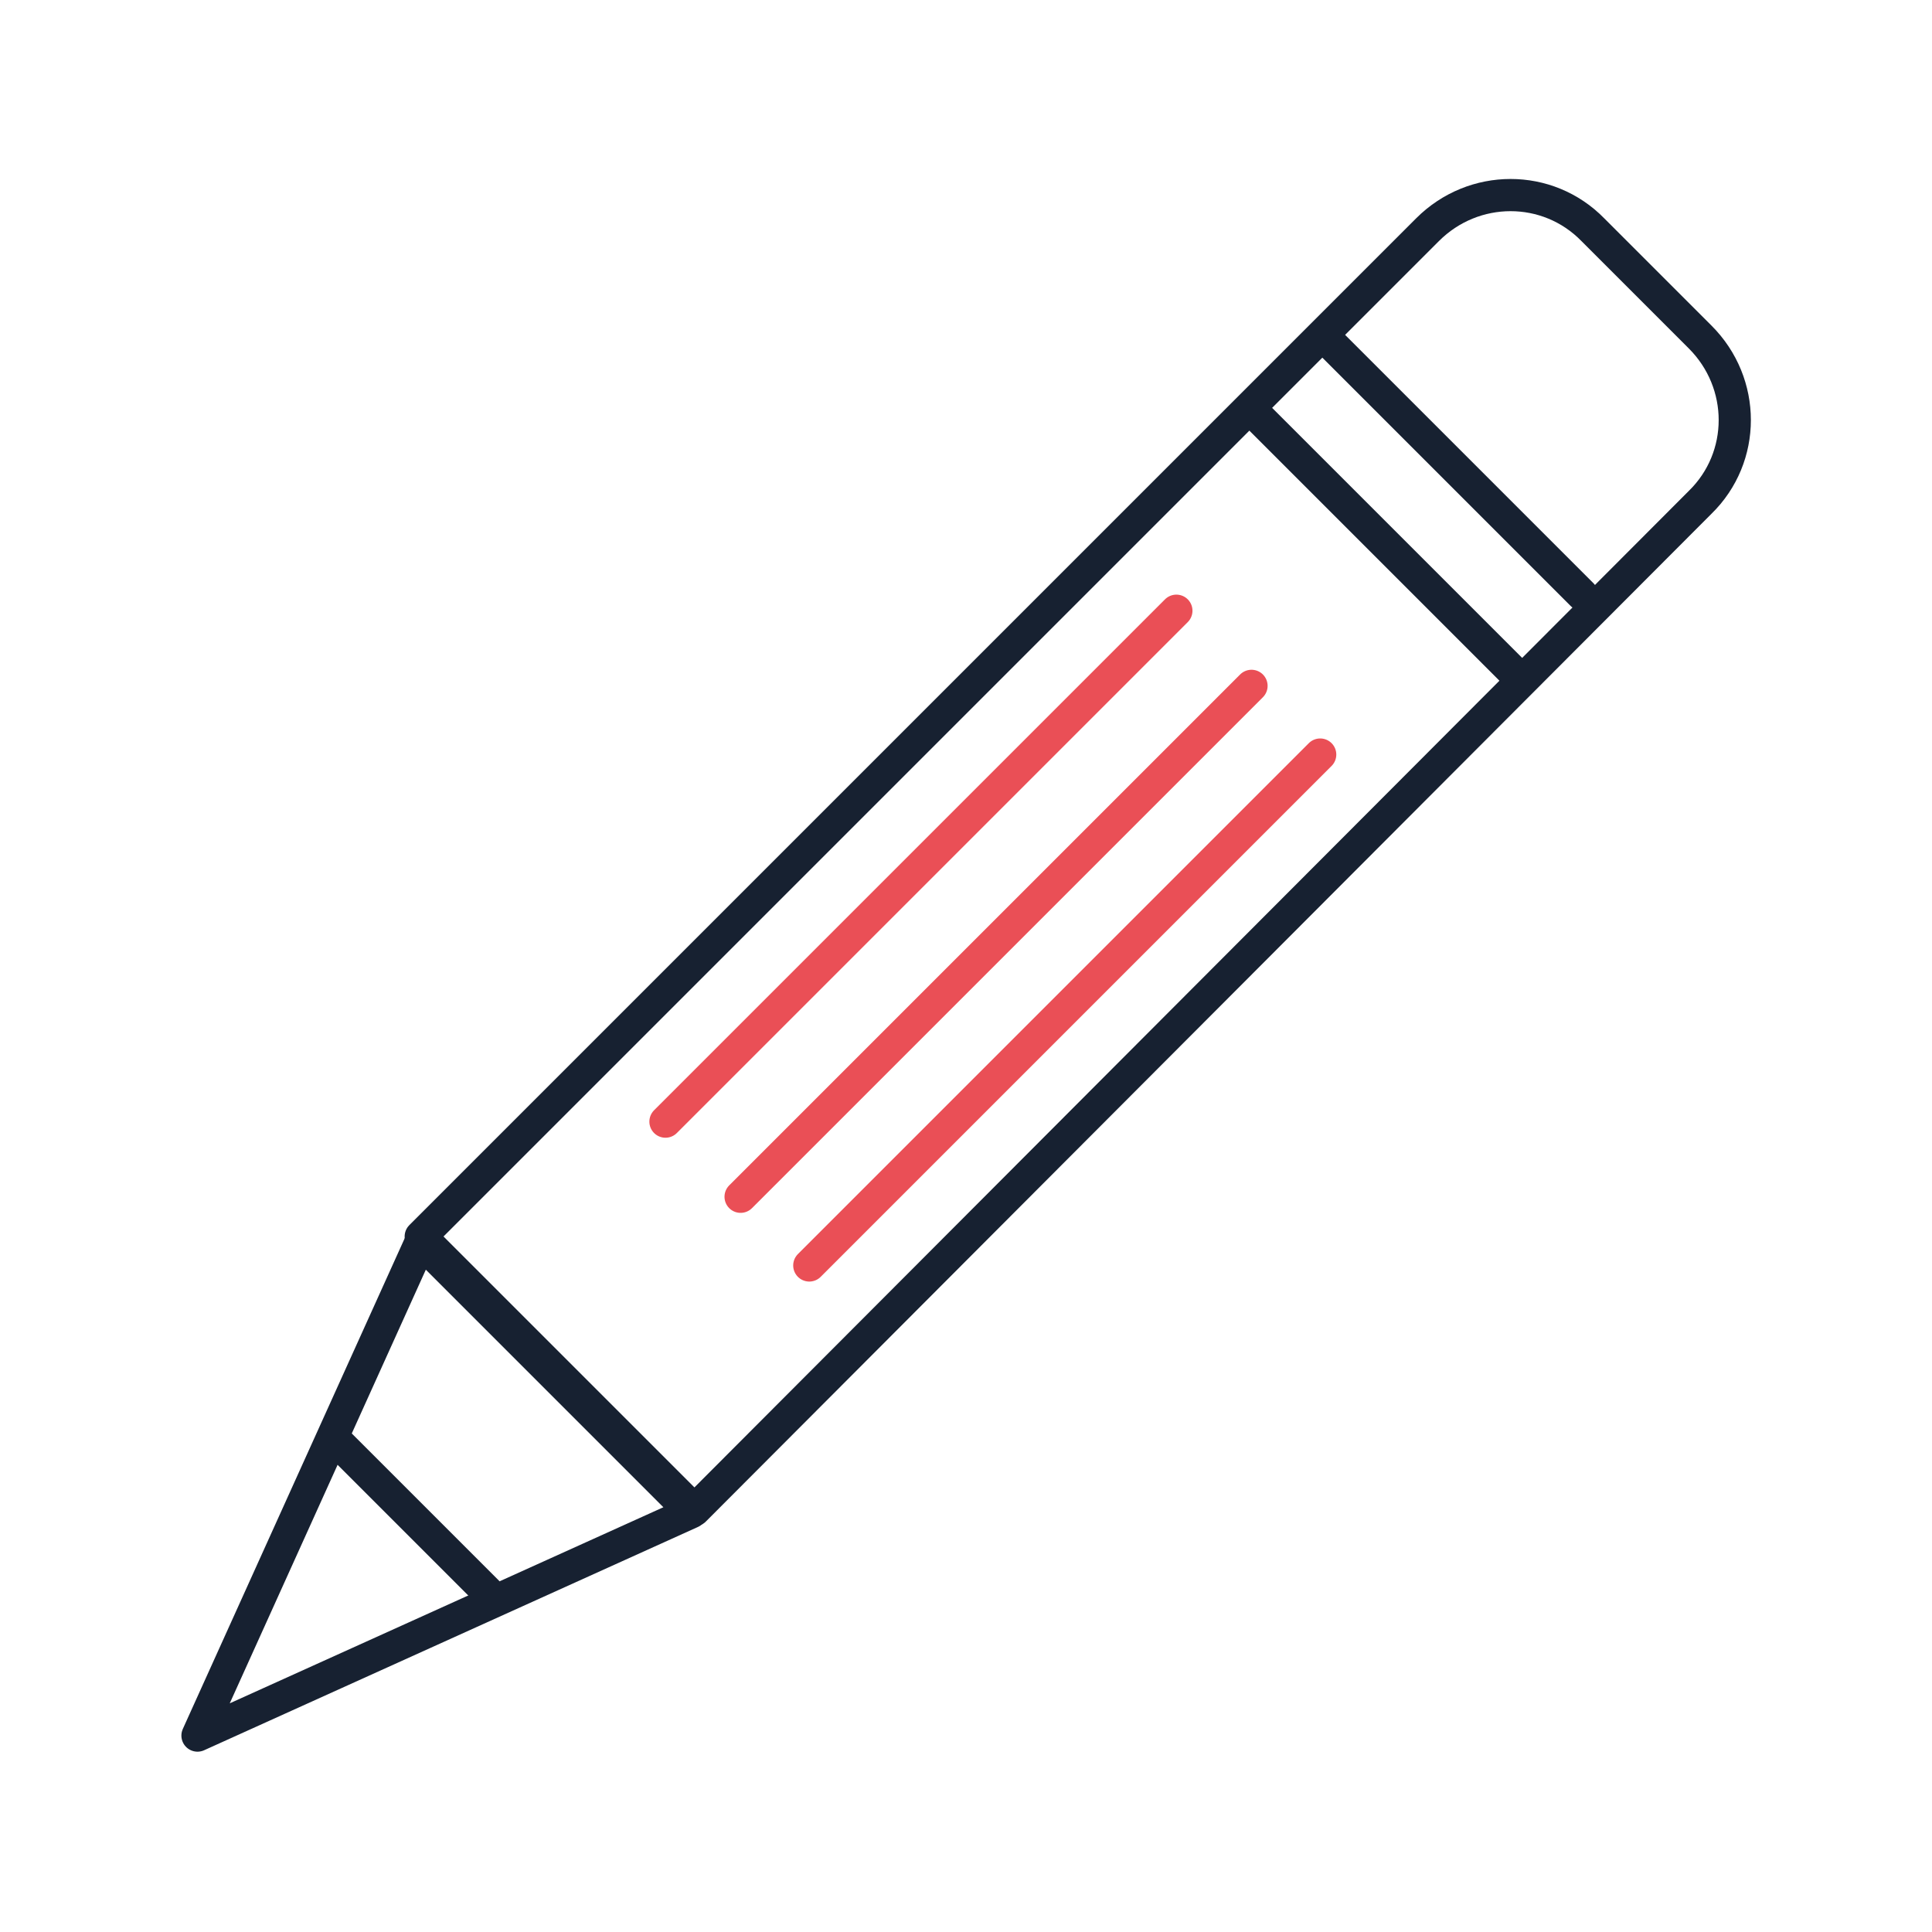
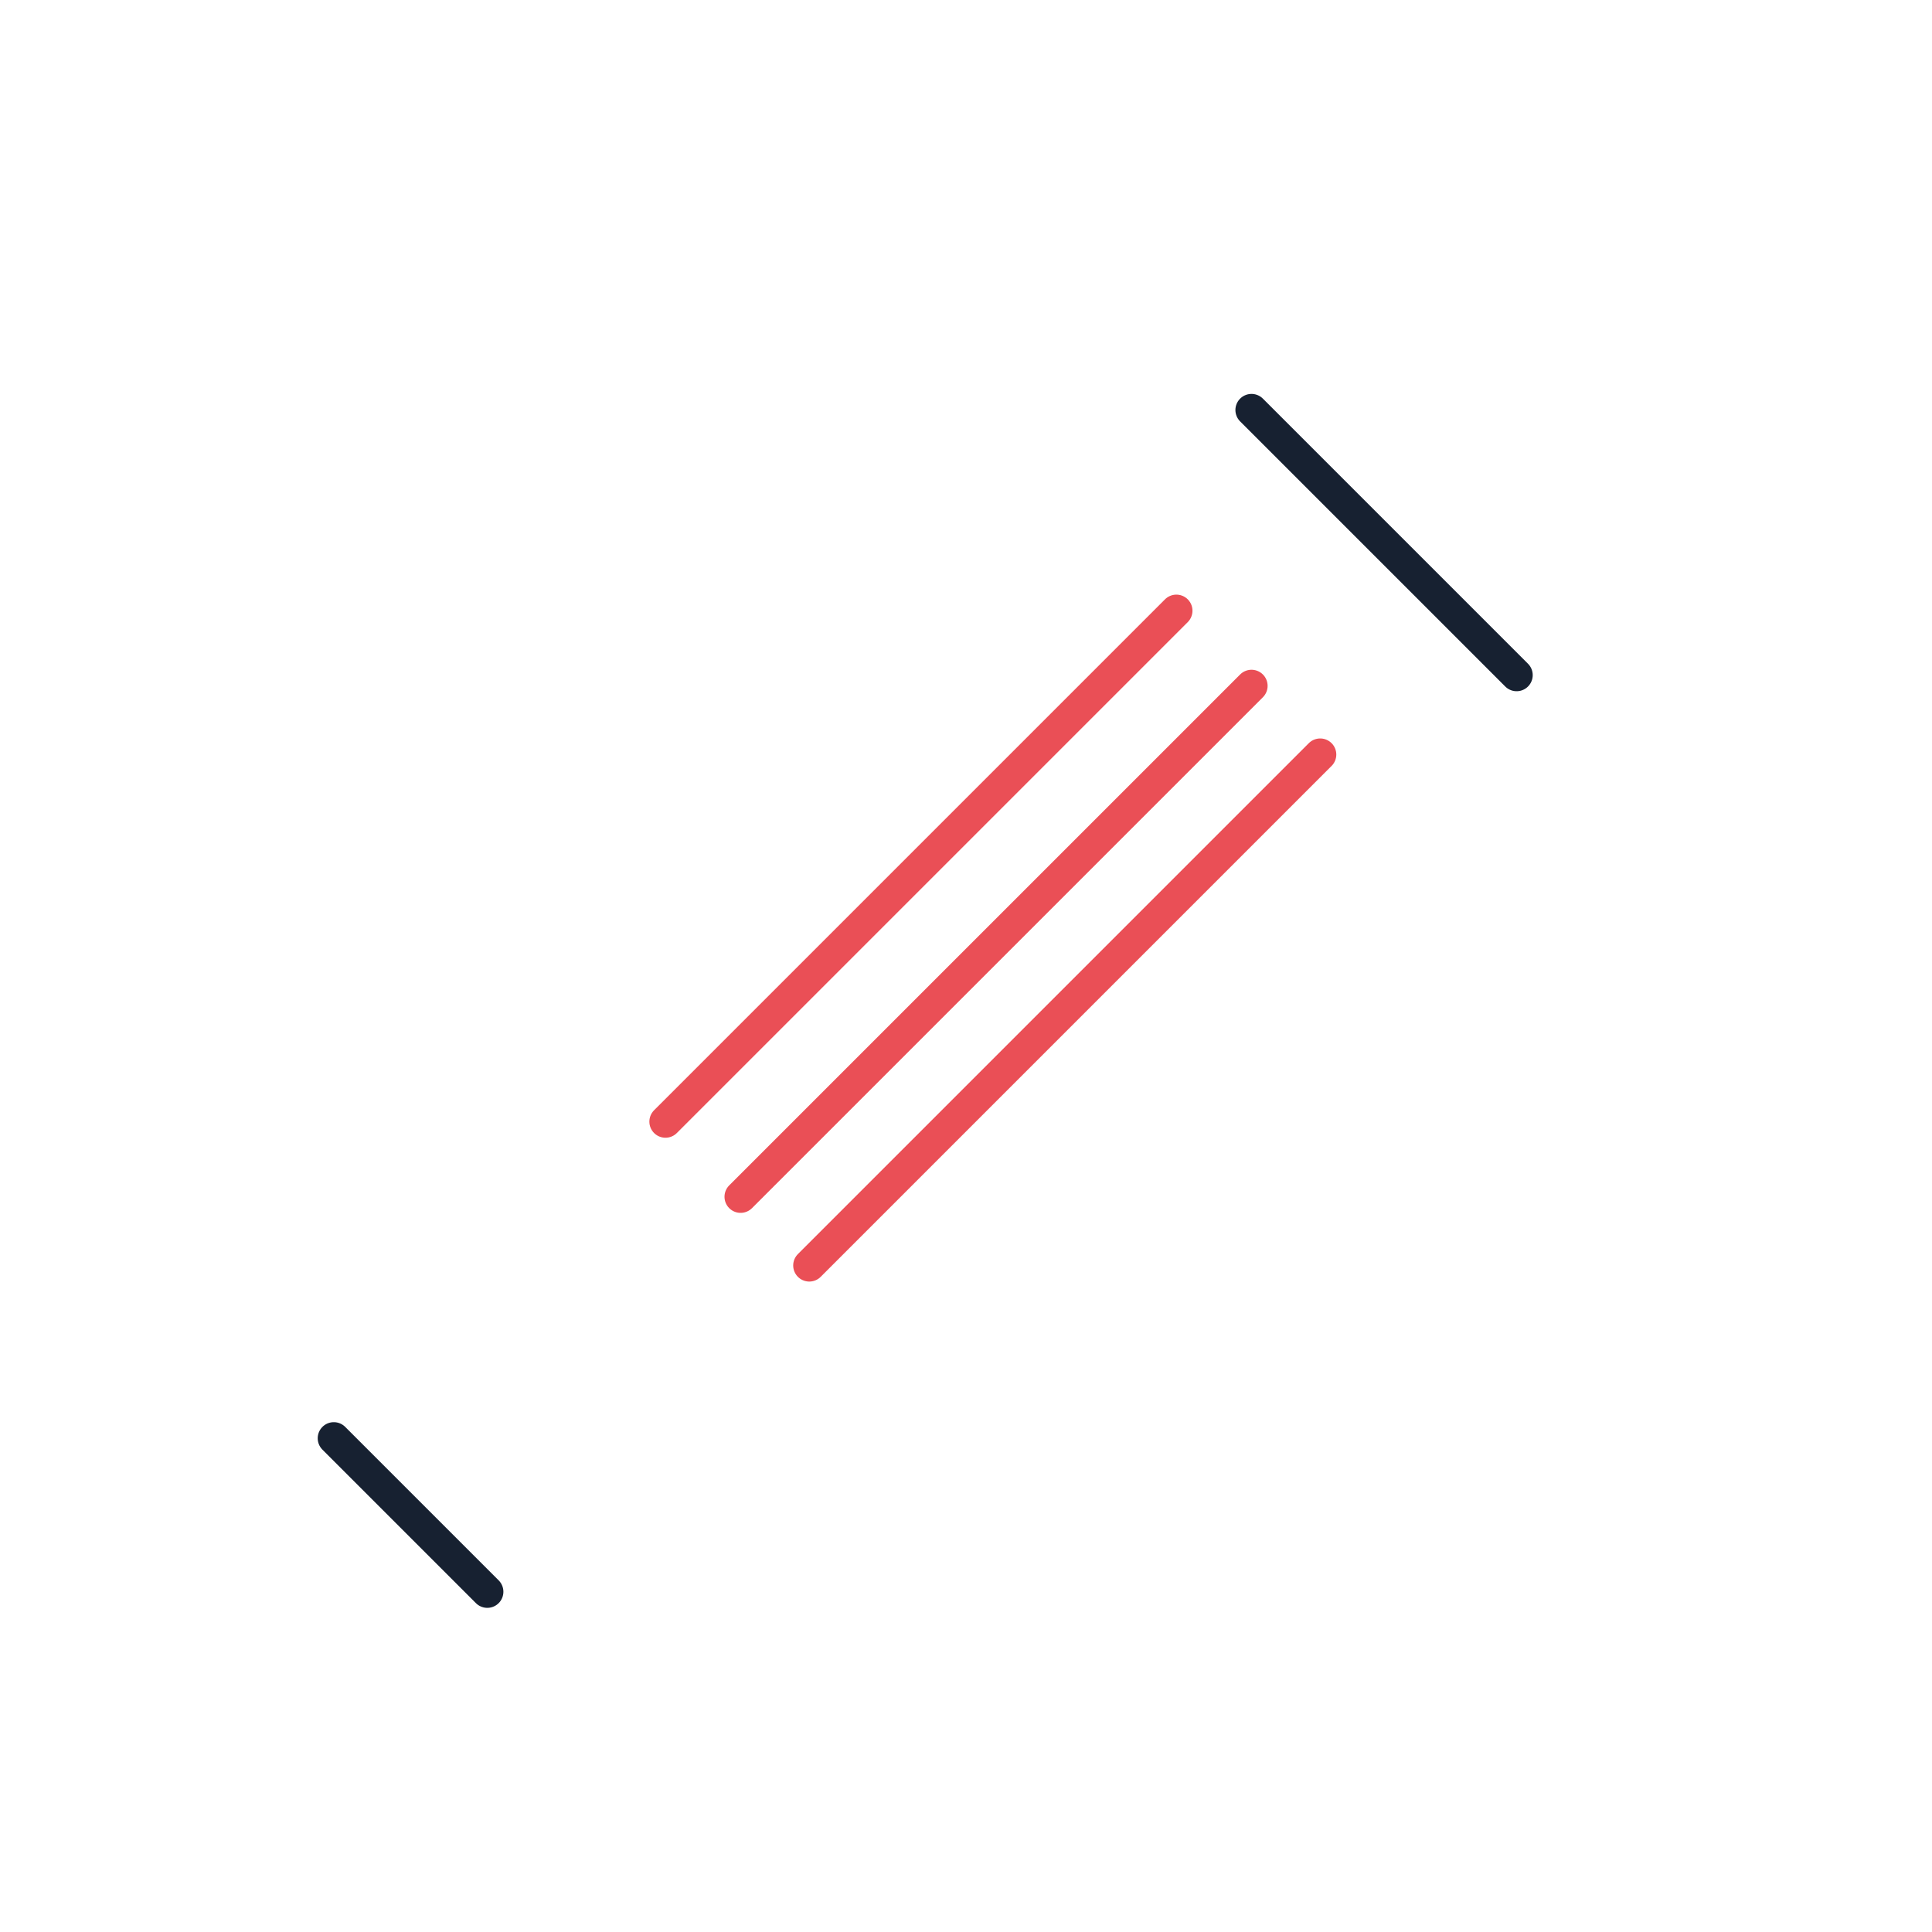
<svg xmlns="http://www.w3.org/2000/svg" version="1.1" id="Layer_1" x="0px" y="0px" viewBox="0 0 180 180" style="enable-background:new 0 0 180 180;" xml:space="preserve">
  <style type="text/css">
	.st0{fill:none;stroke:#172131;stroke-width:3;stroke-linecap:round;stroke-linejoin:round;stroke-miterlimit:10;}
	.st1{fill:none;stroke:#EA4F56;stroke-width:3;stroke-linecap:round;stroke-linejoin:round;stroke-miterlimit:10;}
	.st2{fill:#182232;}
	.st3{fill:#EA4F56;}
</style>
  <g>
-     <path class="st0" d="M64.7,140.7l-25.5-25.5L133,21.4c4.3-4.3,11.2-4.3,15.4,0l10,10c4.3,4.3,4.3,11.2,0,15.4L64.7,140.7z" />
-     <polygon class="st0" points="18.4,161.7 39.2,115.7 51.8,128.3 64.4,140.9  " />
    <line class="st0" x1="31.1" y1="134" x2="45.4" y2="148.3" />
    <g>
      <line class="st1" x1="109.6" y1="56.9" x2="62" y2="104.5" />
      <line class="st1" x1="116.6" y1="63.9" x2="69" y2="111.5" />
      <line class="st1" x1="123" y1="70.3" x2="75.4" y2="117.9" />
    </g>
-     <line class="st0" x1="123.5" y1="31.5" x2="147.4" y2="55.4" />
    <line class="st0" x1="116.6" y1="38.2" x2="141.3" y2="62.9" />
  </g>
</svg>